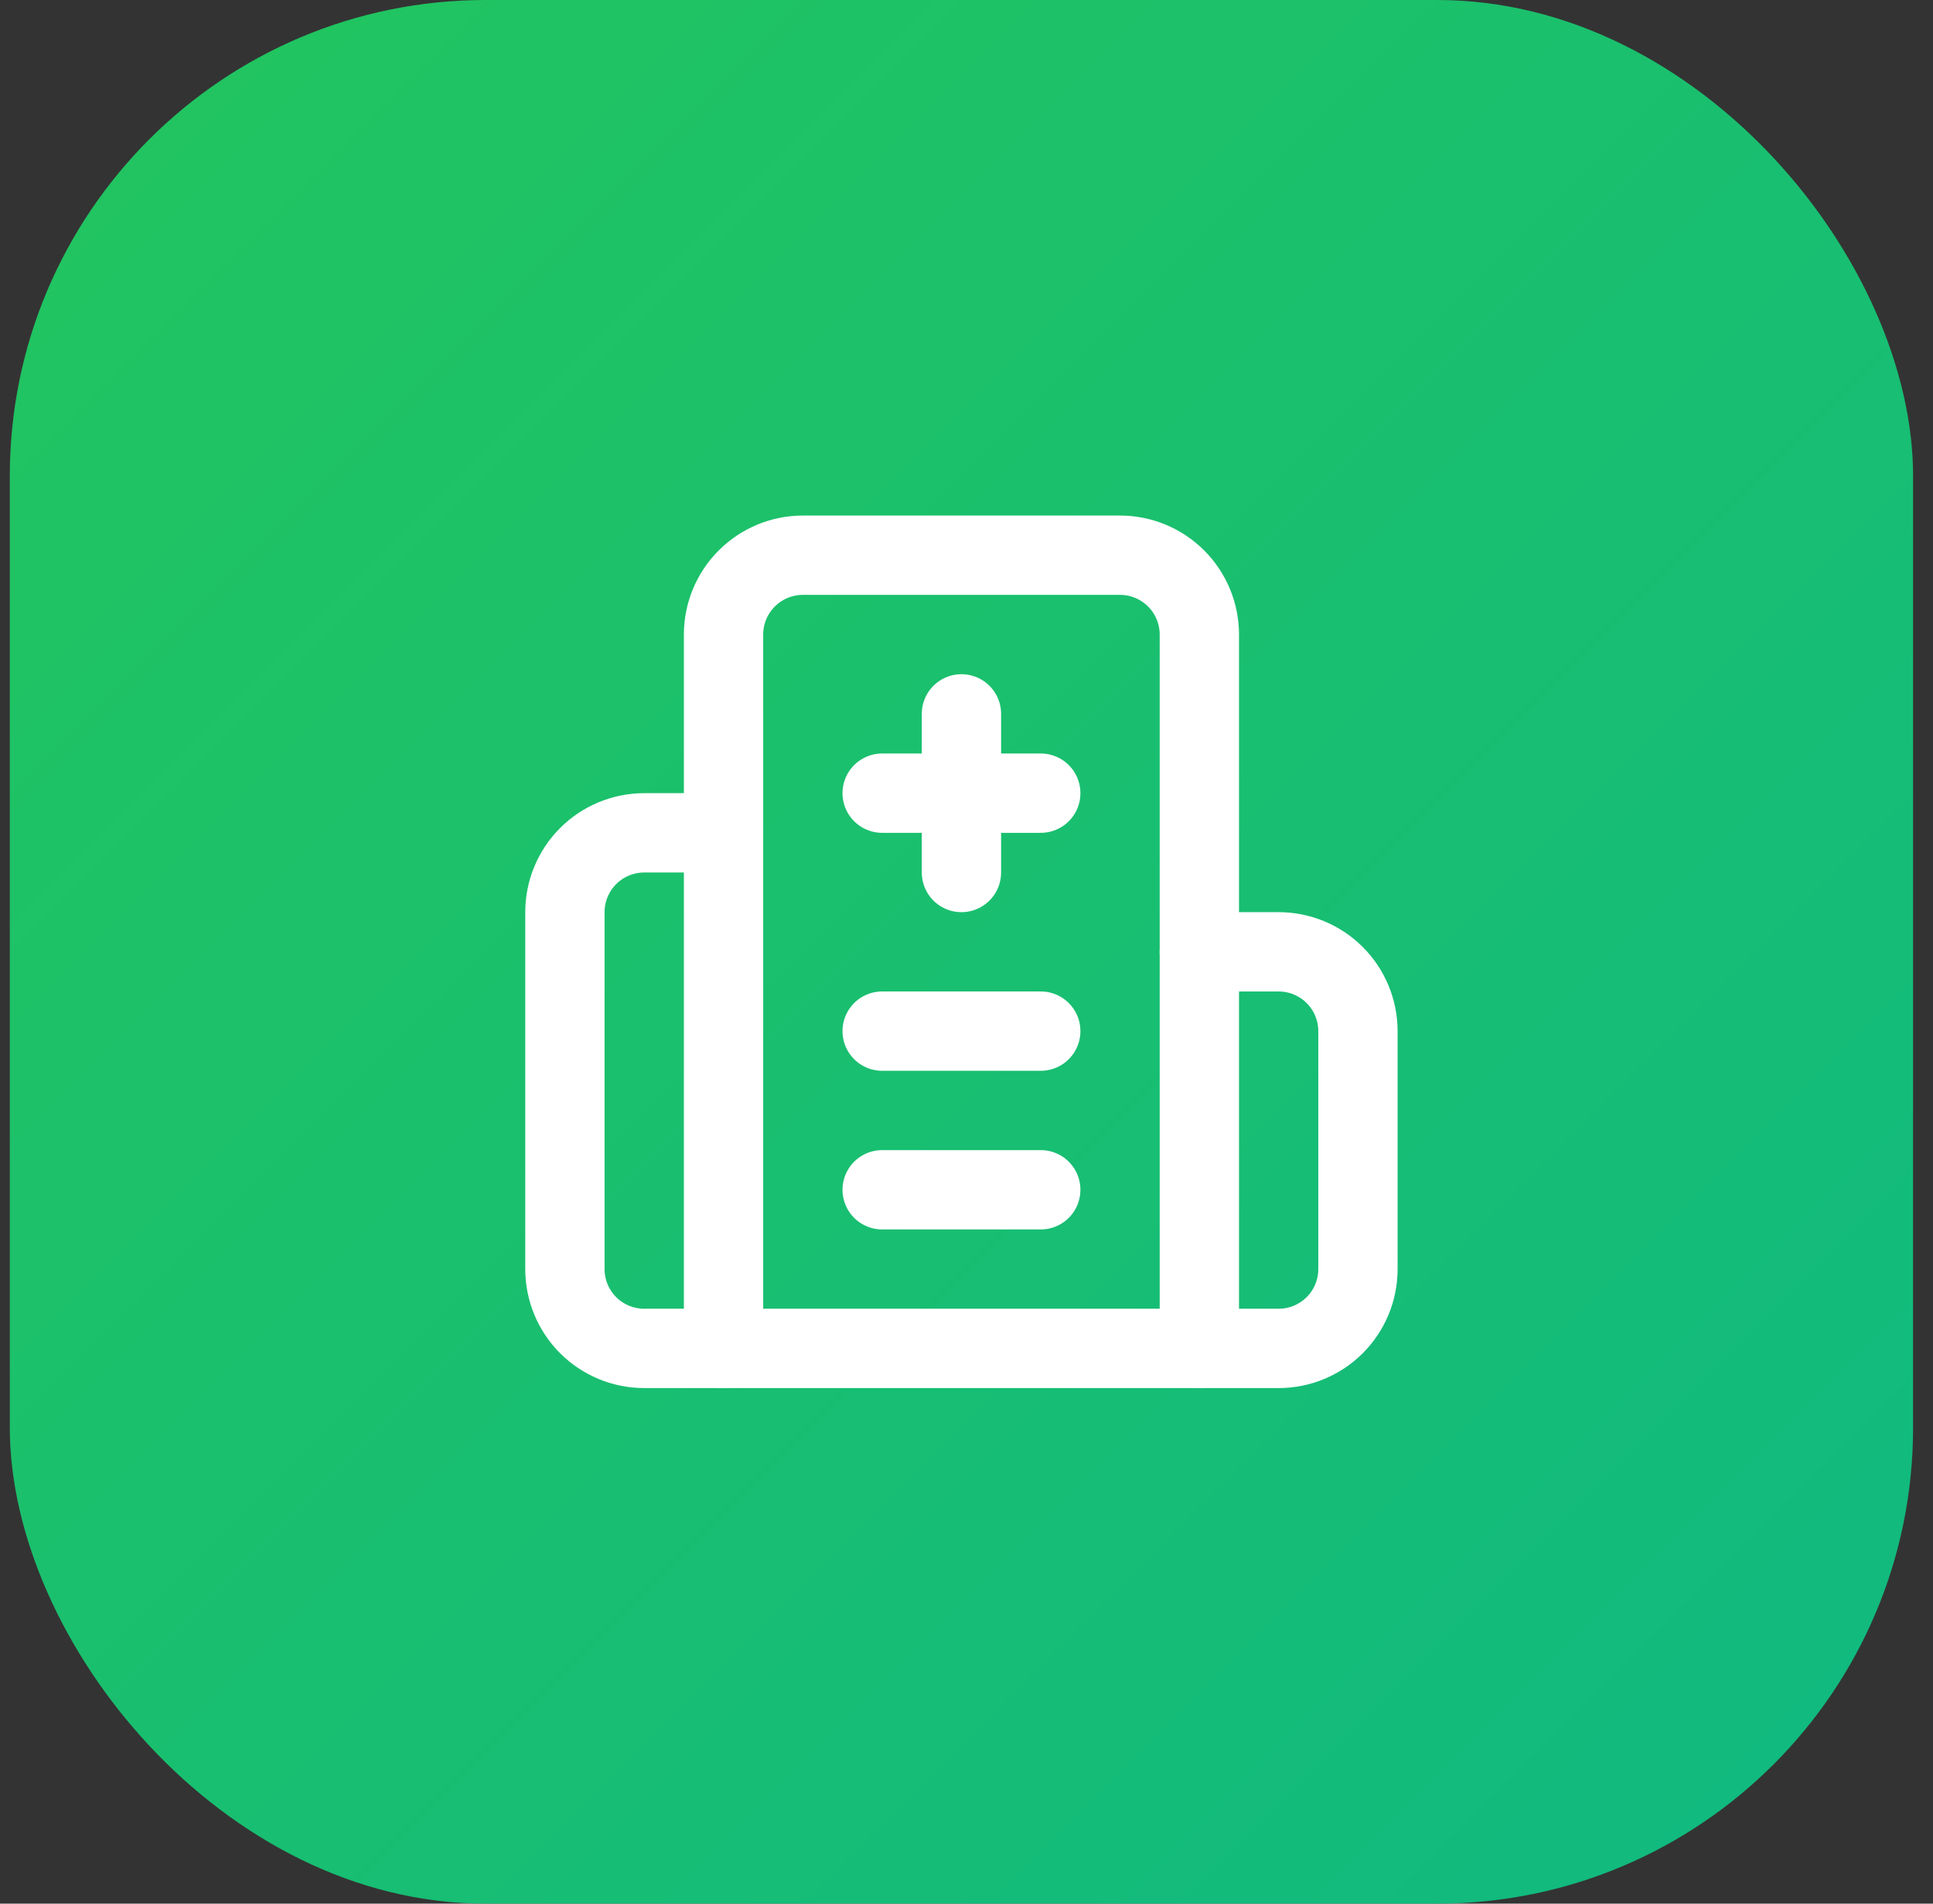
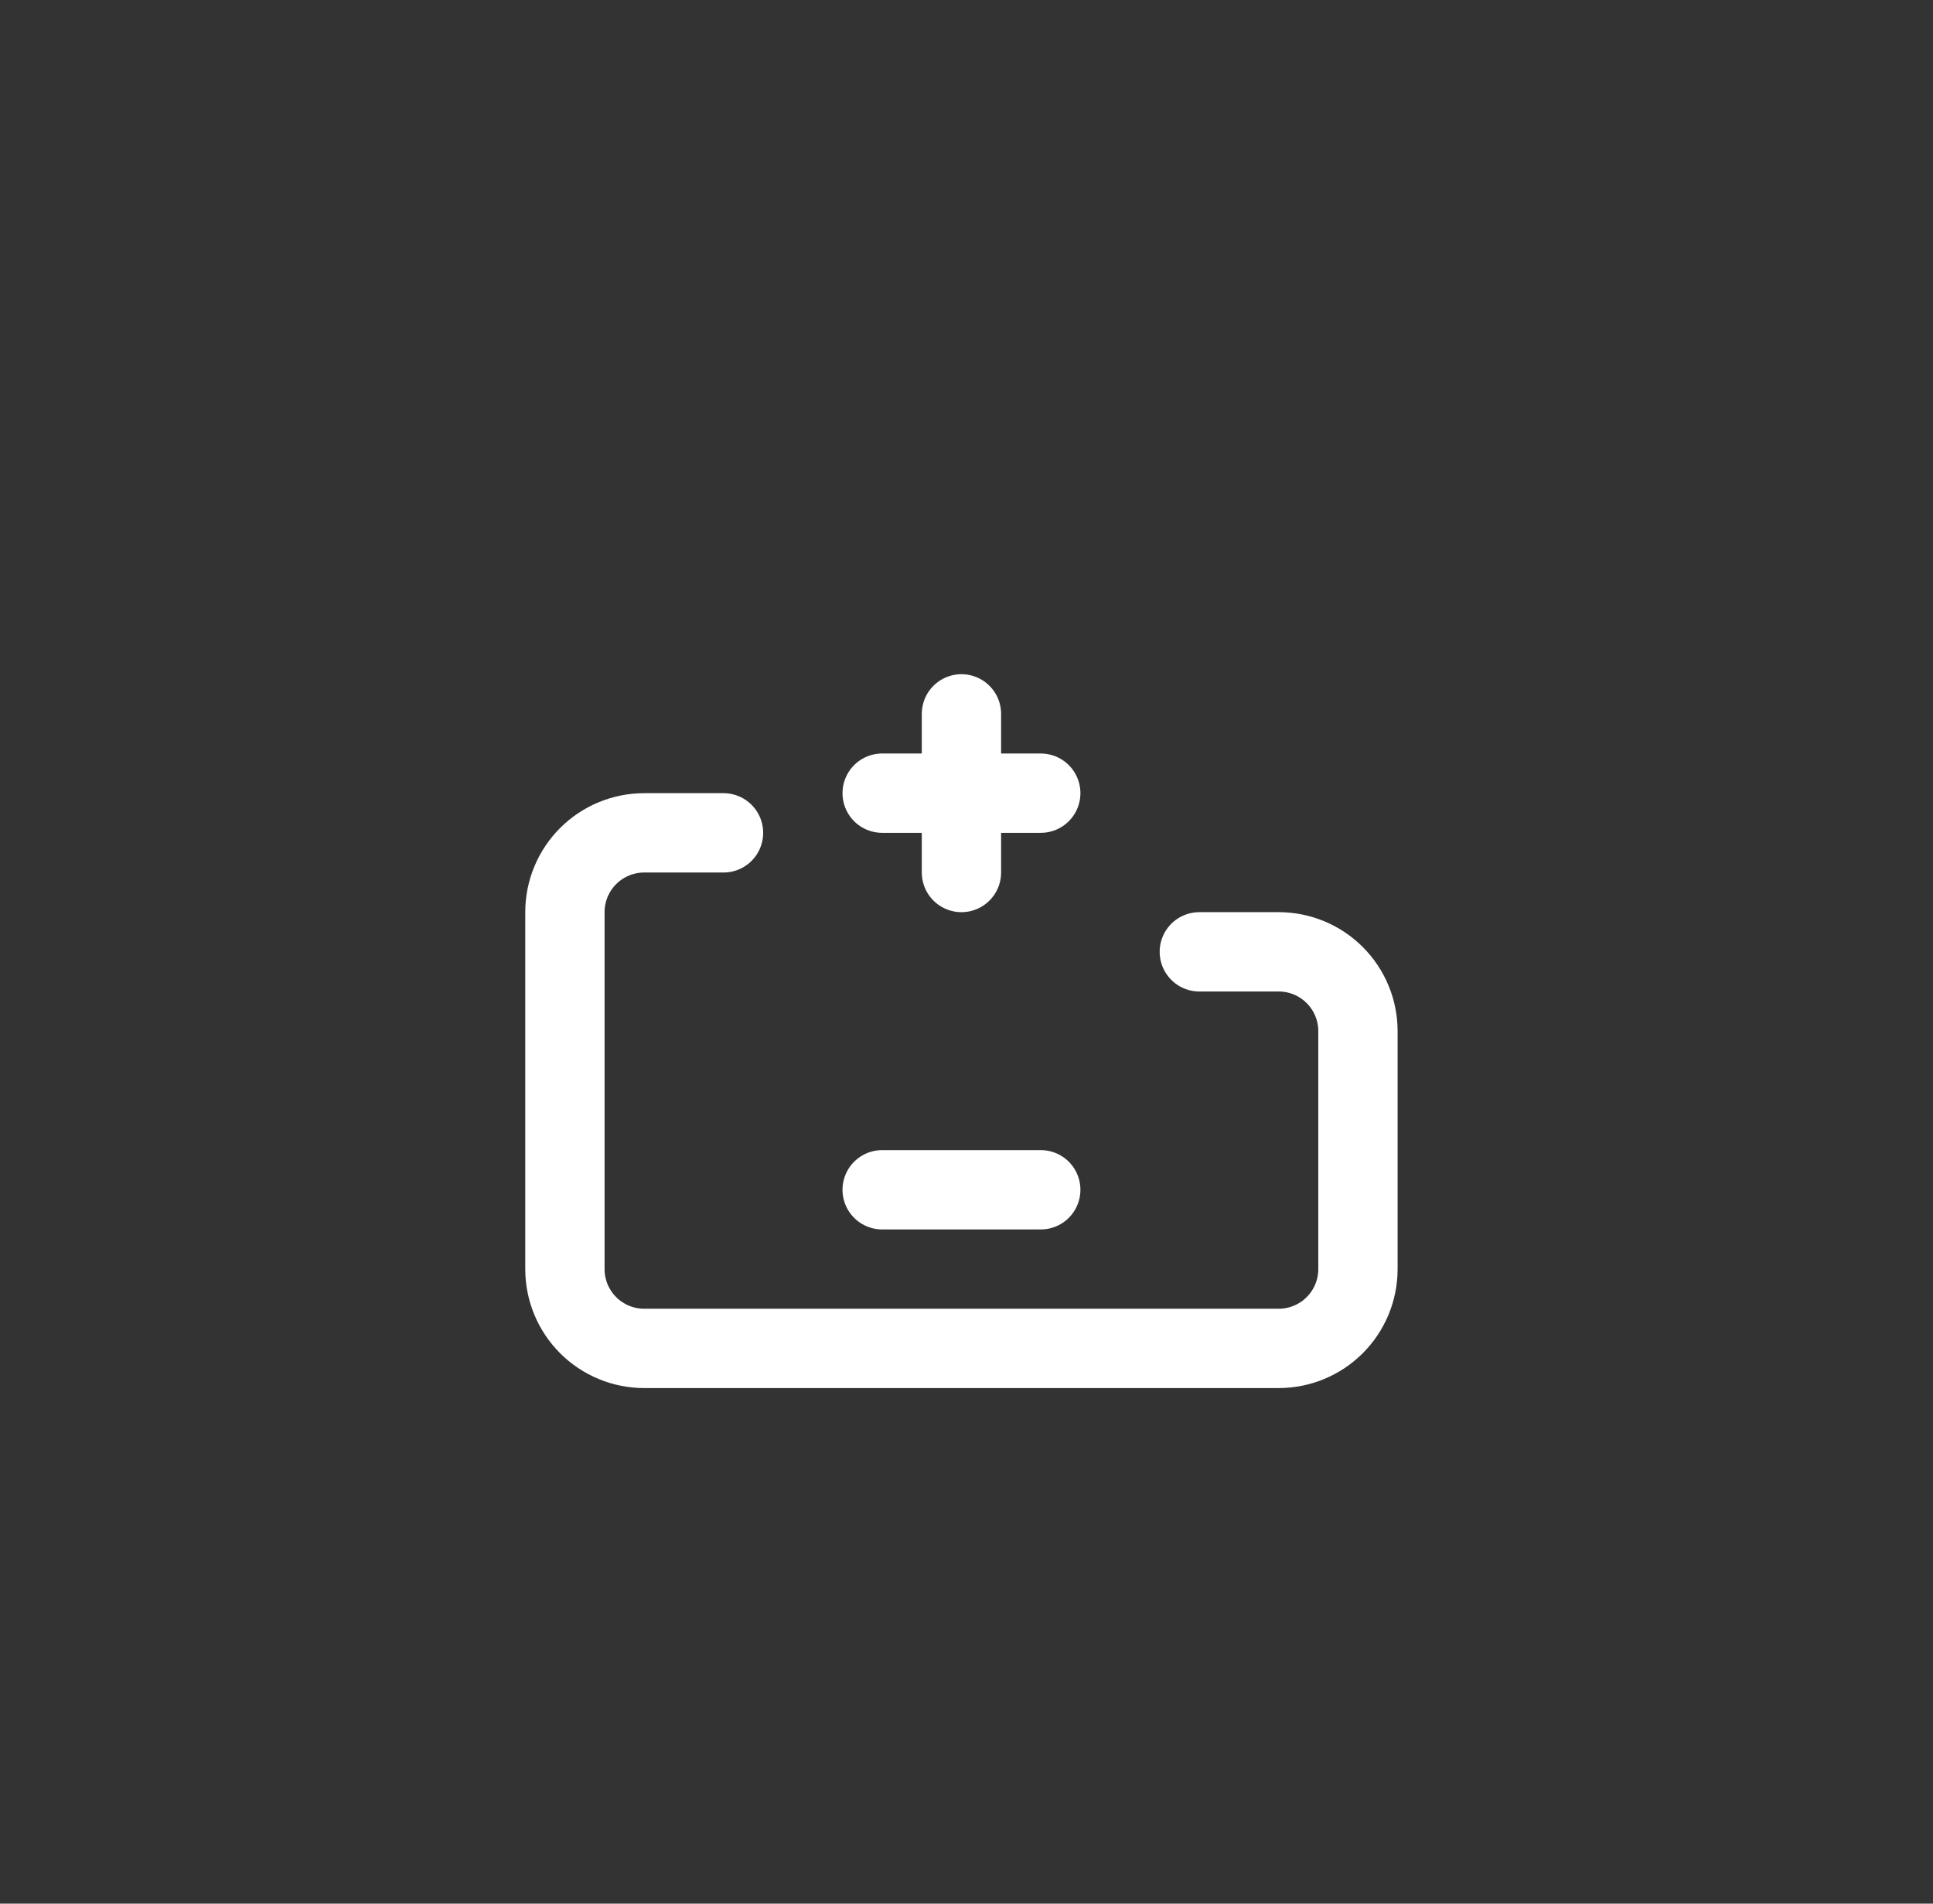
<svg xmlns="http://www.w3.org/2000/svg" width="65" height="64" viewBox="0 0 65 64" fill="none">
  <rect x="0" y="0" width="65" height="64" fill="#333333" stroke="none" />
-   <rect x="0.33" width="64" height="64" rx="16" fill="url(#paint0_linear_2671_4150)" />
  <path d="M32.33 24V29.333" stroke="white" stroke-width="2.667" stroke-linecap="round" stroke-linejoin="round" />
-   <path d="M34.997 34.666H29.664" stroke="white" stroke-width="2.667" stroke-linecap="round" stroke-linejoin="round" />
  <path d="M34.997 40H29.664" stroke="white" stroke-width="2.667" stroke-linecap="round" stroke-linejoin="round" />
  <path d="M34.997 26.666H29.664" stroke="white" stroke-width="2.667" stroke-linecap="round" stroke-linejoin="round" />
  <path d="M40.329 32H42.996C43.703 32 44.382 32.281 44.882 32.781C45.382 33.281 45.663 33.959 45.663 34.667V42.667C45.663 43.374 45.382 44.052 44.882 44.552C44.382 45.052 43.703 45.333 42.996 45.333H21.663C20.956 45.333 20.277 45.052 19.777 44.552C19.277 44.052 18.996 43.374 18.996 42.667V30.667C18.996 29.959 19.277 29.281 19.777 28.781C20.277 28.281 20.956 28 21.663 28H24.329" stroke="white" stroke-width="2.667" stroke-linecap="round" stroke-linejoin="round" />
-   <path d="M40.33 45.333V21.333C40.33 20.626 40.049 19.948 39.549 19.448C39.049 18.948 38.371 18.666 37.663 18.666H26.997C26.29 18.666 25.611 18.948 25.111 19.448C24.611 19.948 24.33 20.626 24.33 21.333V45.333" stroke="white" stroke-width="2.667" stroke-linecap="round" stroke-linejoin="round" />
  <defs>
    <linearGradient id="paint0_linear_2671_4150" x1="0.33" y1="0" x2="64.33" y2="64" gradientUnits="userSpaceOnUse">
      <stop stop-color="#22C55E" />
      <stop offset="1" stop-color="#10B981" />
    </linearGradient>
  </defs>
</svg>